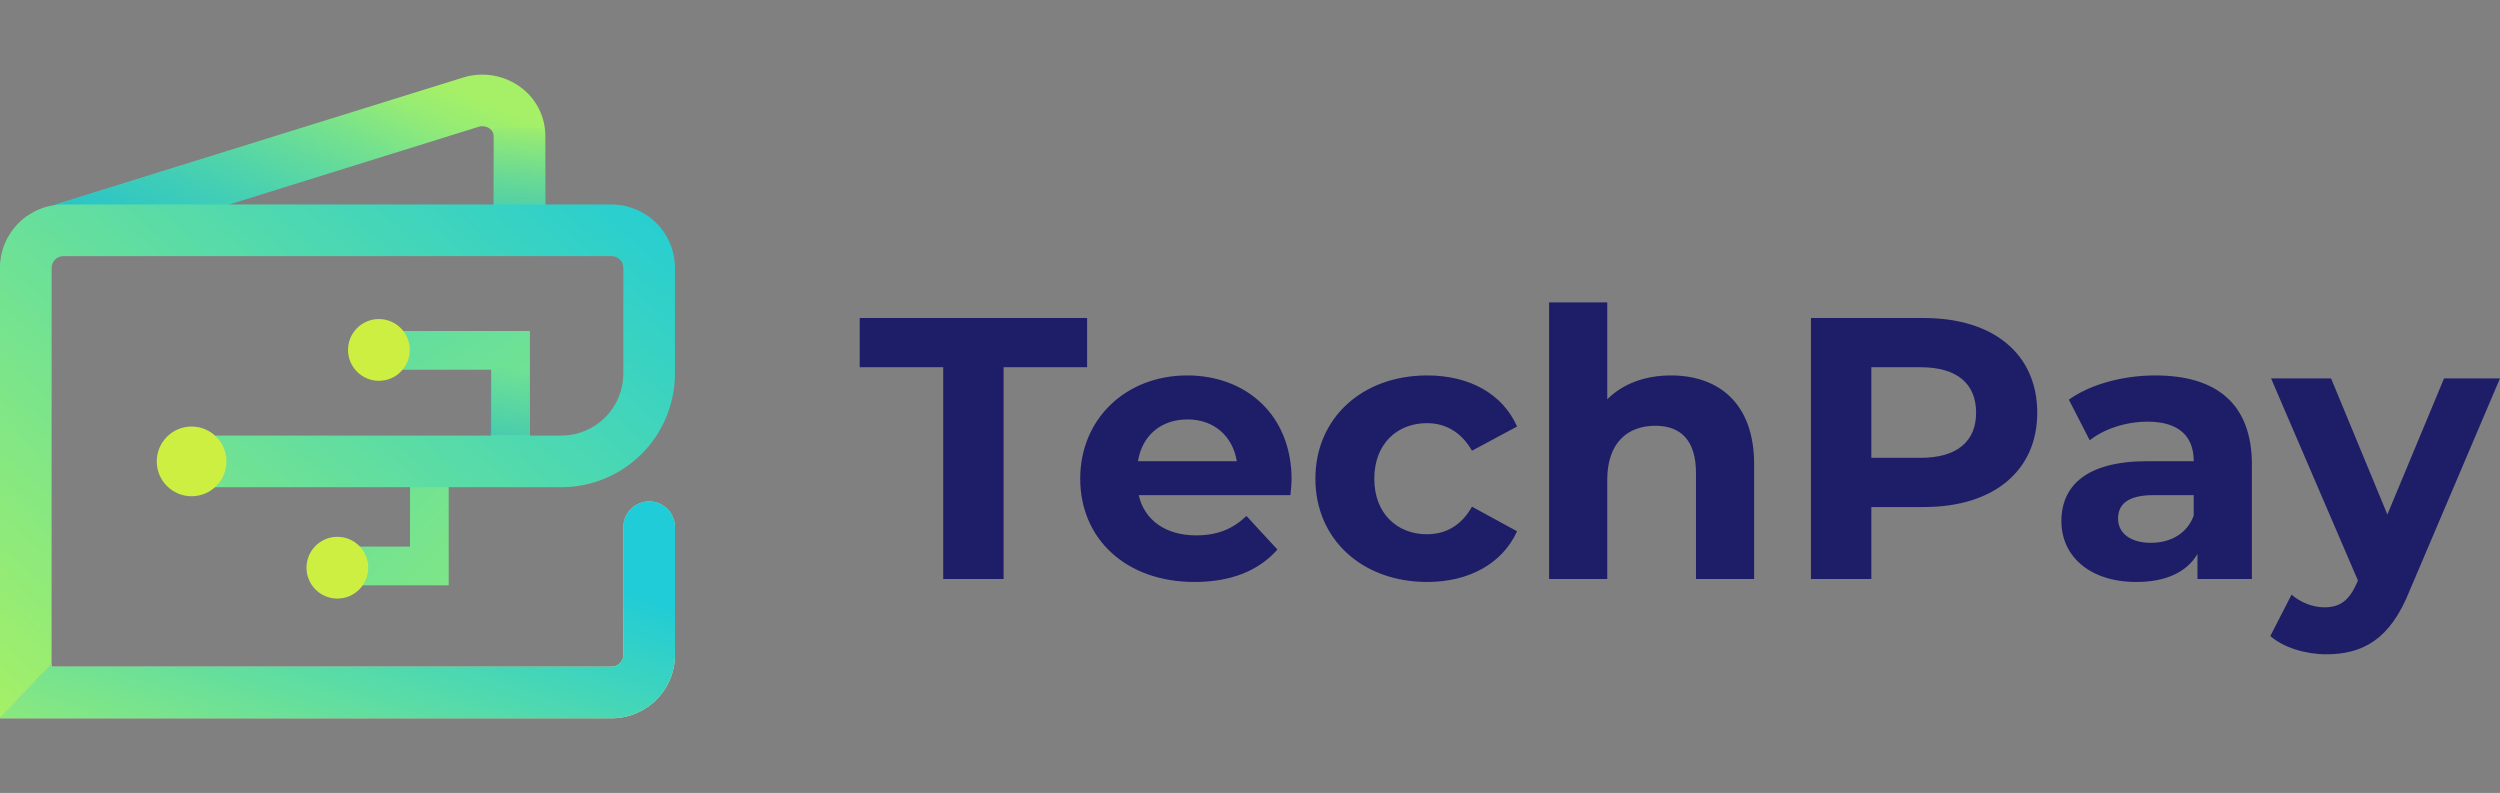
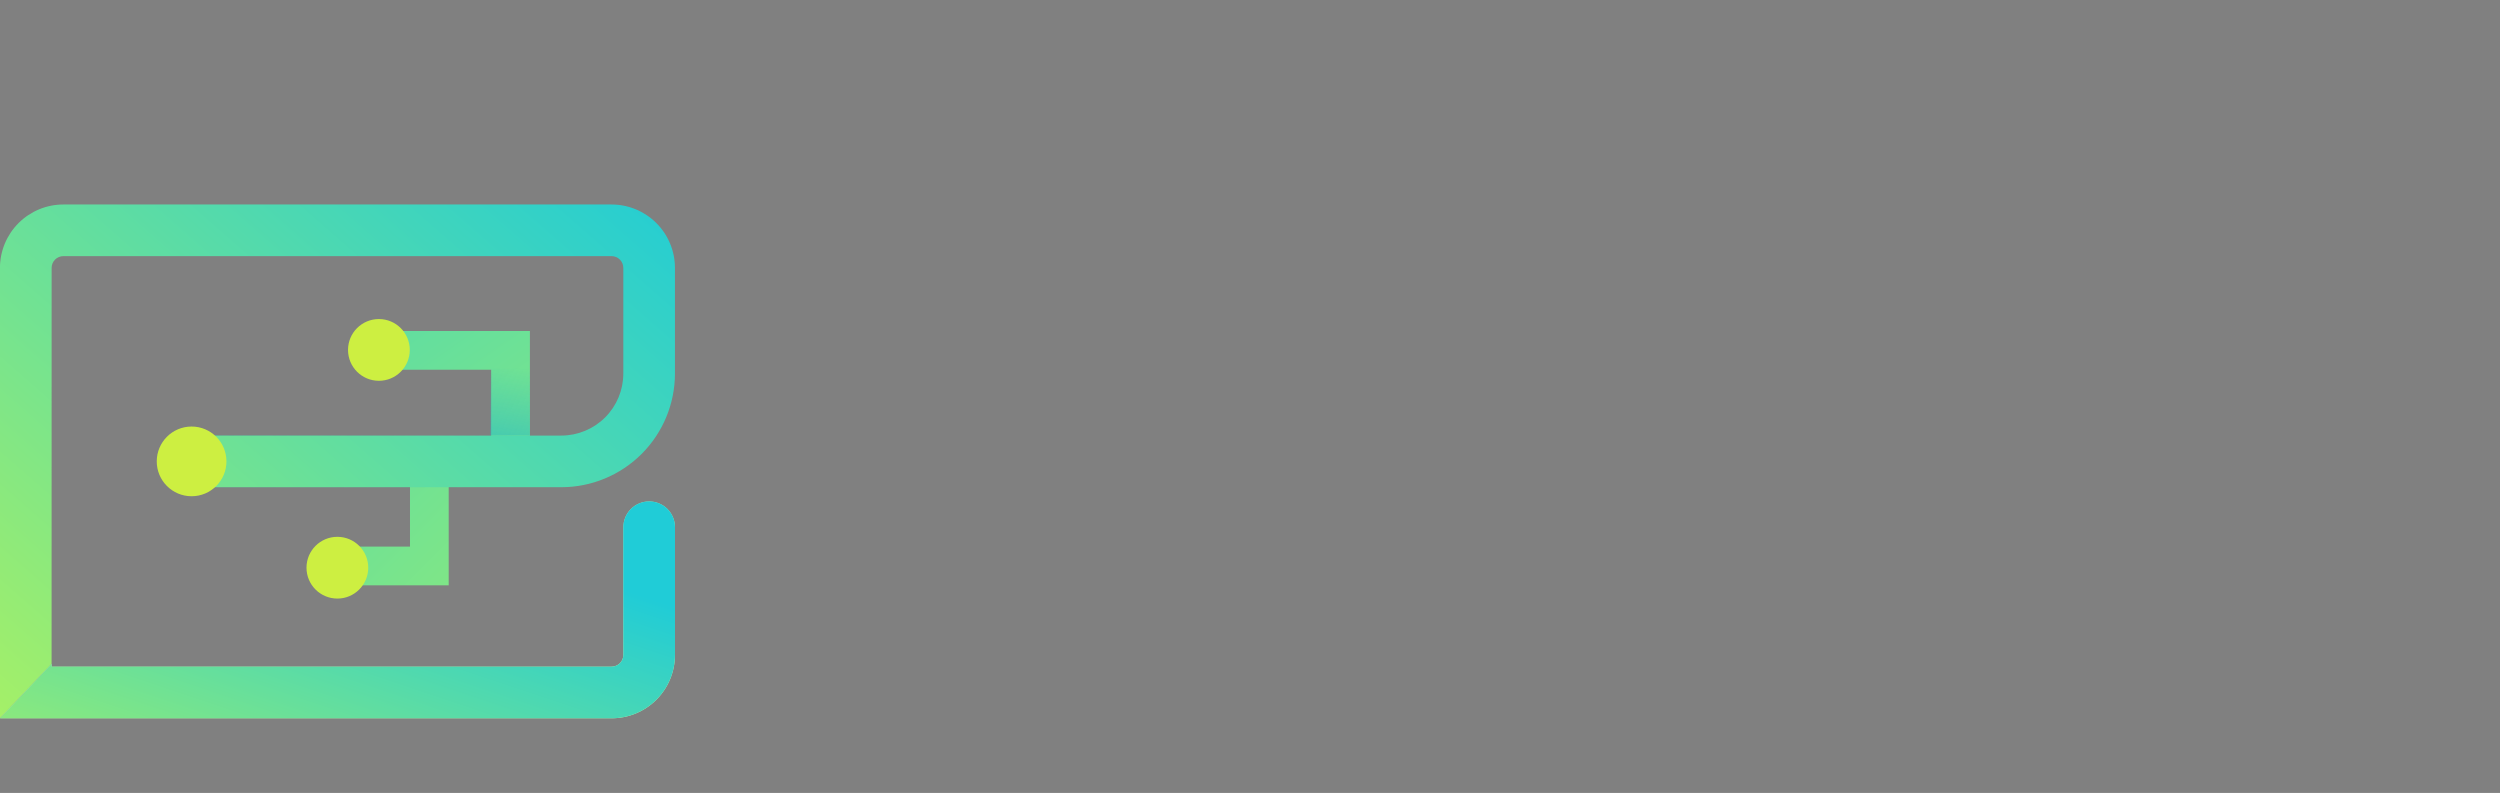
<svg xmlns="http://www.w3.org/2000/svg" width="268" height="85" viewBox="0 0 268 85" fill="none">
  <rect x="0" y="0" width="268" height="85" fill="#808080" stroke="none" />
  <g clip-path="url(#clip0_2192_5251)">
-     <path d="M101.112 62.067V39.367H92.16V34.092H116.538V39.367H107.586V62.067H101.112ZM138.457 51.397C138.457 51.876 138.377 52.556 138.337 53.075H122.072C122.671 55.753 124.949 57.391 128.226 57.391C130.504 57.391 132.143 56.712 133.622 55.313L136.939 58.91C134.94 61.188 131.943 62.387 128.067 62.387C120.633 62.387 115.798 57.711 115.798 51.317C115.798 44.882 120.713 40.246 127.267 40.246C133.582 40.246 138.457 44.483 138.457 51.397ZM127.307 44.962C124.47 44.962 122.432 46.681 121.992 49.438H132.583C132.143 46.721 130.105 44.962 127.307 44.962ZM152.998 62.387C146.005 62.387 141.009 57.791 141.009 51.317C141.009 44.842 146.005 40.246 152.998 40.246C157.514 40.246 161.071 42.205 162.63 45.722L157.794 48.319C156.635 46.281 154.917 45.362 152.959 45.362C149.801 45.362 147.324 47.56 147.324 51.317C147.324 55.073 149.801 57.271 152.959 57.271C154.917 57.271 156.635 56.392 157.794 54.314L162.63 56.952C161.071 60.388 157.514 62.387 152.998 62.387ZM179.132 40.246C184.207 40.246 188.043 43.204 188.043 49.758V62.067H181.809V50.717C181.809 47.24 180.211 45.642 177.453 45.642C174.456 45.642 172.298 47.48 172.298 51.437V62.067H166.063V32.414H172.298V42.804C173.976 41.126 176.374 40.246 179.132 40.246ZM206.243 34.092C213.717 34.092 218.392 37.969 218.392 44.243C218.392 50.477 213.717 54.354 206.243 54.354H200.608V62.067H194.134V34.092H206.243ZM205.884 49.079C209.84 49.079 211.838 47.28 211.838 44.243C211.838 41.166 209.84 39.367 205.884 39.367H200.608V49.079H205.884ZM231.052 40.246C237.606 40.246 241.403 43.284 241.403 49.798V62.067H235.568V59.389C234.409 61.347 232.171 62.387 229.014 62.387C223.978 62.387 220.981 59.589 220.981 55.873C220.981 52.076 223.659 49.438 230.213 49.438H235.168C235.168 46.761 233.57 45.202 230.213 45.202C227.935 45.202 225.577 45.961 224.018 47.2L221.78 42.844C224.138 41.166 227.615 40.246 231.052 40.246ZM230.572 58.19C232.65 58.19 234.449 57.231 235.168 55.273V53.075H230.892C227.975 53.075 227.056 54.154 227.056 55.593C227.056 57.151 228.374 58.19 230.572 58.19ZM262.001 40.566H267.996L258.284 63.386C256.206 68.581 253.249 70.14 249.372 70.14C247.174 70.14 244.776 69.42 243.378 68.181L245.656 63.745C246.615 64.585 247.934 65.104 249.172 65.104C250.891 65.104 251.85 64.345 252.689 62.427L252.769 62.227L243.458 40.566H249.892L255.926 55.153L262.001 40.566Z" fill="#1E1E68" />
    <path d="M54.73 51.537C54.179 51.537 53.652 51.318 53.263 50.929C52.873 50.539 52.654 50.011 52.654 49.461V39.635H39.914C39.364 39.635 38.836 39.417 38.447 39.027C38.057 38.638 37.839 38.11 37.839 37.56C37.839 37.009 38.057 36.481 38.447 36.092C38.836 35.703 39.364 35.484 39.914 35.484H56.806V49.461C56.806 50.011 56.587 50.539 56.198 50.929C55.809 51.318 55.281 51.537 54.73 51.537Z" fill="url(#paint0_linear_2192_5251)" />
    <path style="mix-blend-mode:multiply" opacity="0.6" d="M52.582 39.5V46.7H56.802V39.5" fill="url(#paint1_linear_2192_5251)" />
    <path d="M40.618 40.822C42.446 40.822 43.928 39.34 43.928 37.512C43.928 35.684 42.446 34.202 40.618 34.202C38.79 34.202 37.308 35.684 37.308 37.512C37.308 39.34 38.79 40.822 40.618 40.822Z" fill="#CDEF41" />
    <path d="M48.101 62.746H35.208C34.657 62.746 34.129 62.528 33.74 62.138C33.351 61.749 33.132 61.221 33.132 60.67C33.132 60.119 33.351 59.592 33.74 59.202C34.129 58.813 34.657 58.594 35.208 58.594H43.95V49.738C43.944 49.461 43.993 49.187 44.095 48.93C44.196 48.673 44.348 48.438 44.541 48.241C44.735 48.043 44.966 47.886 45.221 47.779C45.475 47.672 45.749 47.616 46.026 47.616C46.302 47.616 46.576 47.672 46.831 47.779C47.085 47.886 47.316 48.043 47.51 48.241C47.703 48.438 47.855 48.673 47.956 48.93C48.058 49.187 48.107 49.461 48.101 49.738V62.746Z" fill="url(#paint2_linear_2192_5251)" />
    <path d="M36.166 64.167C37.994 64.167 39.476 62.685 39.476 60.857C39.476 59.029 37.994 57.547 36.166 57.547C34.338 57.547 32.856 59.029 32.856 60.857C32.856 62.685 34.338 64.167 36.166 64.167Z" fill="#CDEF41" />
    <path style="mix-blend-mode:multiply" opacity="0.6" d="M48.082 59.425V52.225H43.93V59.425" fill="url(#paint3_linear_2192_5251)" />
-     <path d="M51.699 8C51.001 8 50.308 8.105 49.641 8.312L5.958 21.912L7.603 27.198L51.286 13.598C51.489 13.531 51.706 13.514 51.917 13.547C52.129 13.581 52.329 13.664 52.502 13.79C52.629 13.876 52.733 13.99 52.807 14.124C52.88 14.259 52.919 14.409 52.922 14.562V24.551H58.458V14.562C58.458 13.541 58.216 12.534 57.751 11.625C57.286 10.716 56.612 9.93 55.784 9.332C54.599 8.465 53.168 7.998 51.699 8Z" fill="url(#paint4_linear_2192_5251)" />
-     <path style="mix-blend-mode:multiply" opacity="0.6" d="M52.922 13.732V23.721H58.457V13.732" fill="url(#paint5_linear_2192_5251)" />
-     <path style="mix-blend-mode:multiply" opacity="0.6" d="M48.811 8.589L5.128 22.189L6.773 27.475L50.456 13.875" fill="url(#paint6_linear_2192_5251)" />
    <path style="mix-blend-mode:multiply" opacity="0.5" d="M57.412 46.693H22.2V52.228H57.412" fill="url(#paint7_linear_2192_5251)" />
    <path d="M5.535 28.717C5.535 28.383 5.668 28.062 5.904 27.826C6.141 27.59 6.461 27.457 6.795 27.457H65.559C65.893 27.457 66.213 27.59 66.45 27.826C66.686 28.062 66.819 28.383 66.819 28.717V40.053C66.817 41.814 66.117 43.501 64.872 44.746C63.627 45.991 61.939 46.691 60.179 46.693H20.539C19.805 46.693 19.101 46.985 18.582 47.504C18.063 48.023 17.771 48.727 17.771 49.461C17.771 50.195 18.063 50.899 18.582 51.419C19.101 51.938 19.805 52.229 20.539 52.229H60.179C63.407 52.226 66.502 50.941 68.785 48.659C71.068 46.376 72.352 43.281 72.355 40.053V28.717C72.354 26.914 71.637 25.186 70.362 23.912C69.087 22.638 67.358 21.922 65.555 21.922H6.791C4.989 21.923 3.262 22.64 1.988 23.914C0.714 25.188 -0.003 26.915 -0.004 28.717V76.992L5.531 71.165L5.535 28.717Z" fill="url(#paint8_linear_2192_5251)" />
    <path d="M65.559 77C67.362 77 69.09 76.284 70.365 75.01C71.641 73.736 72.358 72.008 72.359 70.205V56.519C72.359 55.785 72.067 55.081 71.548 54.562C71.029 54.042 70.325 53.751 69.591 53.751C68.857 53.751 68.153 54.042 67.634 54.562C67.115 55.081 66.823 55.785 66.823 56.519V70.205C66.823 70.539 66.69 70.859 66.453 71.095C66.217 71.331 65.897 71.464 65.563 71.464H5.539V71.164L0.004 76.991V77H65.559Z" fill="url(#paint9_linear_2192_5251)" />
    <path d="M65.559 77C67.362 77 69.09 76.284 70.365 75.01C71.641 73.736 72.358 72.008 72.359 70.205V56.519C72.359 55.785 72.067 55.081 71.548 54.562C71.029 54.042 70.325 53.751 69.591 53.751C68.857 53.751 68.153 54.042 67.634 54.562C67.115 55.081 66.823 55.785 66.823 56.519V70.205C66.823 70.539 66.69 70.859 66.453 71.095C66.217 71.331 65.897 71.464 65.563 71.464H5.539V71.164L0.004 76.991V77H65.559Z" fill="url(#paint10_linear_2192_5251)" />
    <path style="mix-blend-mode:multiply" opacity="0.6" d="M37.166 46.816H22.42V52.109H37.166" fill="url(#paint11_linear_2192_5251)" />
    <path d="M20.539 53.197C22.602 53.197 24.275 51.524 24.275 49.461C24.275 47.398 22.602 45.725 20.539 45.725C18.476 45.725 16.803 47.398 16.803 49.461C16.803 51.524 18.476 53.197 20.539 53.197Z" fill="#CDEF41" />
  </g>
  <defs>
    <linearGradient id="paint0_linear_2192_5251" x1="7.927" y1="-3.477" x2="68.805" y2="83.723" gradientUnits="userSpaceOnUse">
      <stop stop-color="#20CCD7" />
      <stop offset="0.983" stop-color="#A5F067" />
    </linearGradient>
    <linearGradient id="paint1_linear_2192_5251" x1="54.515" y1="47.823" x2="55.441" y2="39.336" gradientUnits="userSpaceOnUse">
      <stop stop-color="#20B8C9" />
      <stop offset="1" stop-color="#20B8C9" stop-opacity="0" />
    </linearGradient>
    <linearGradient id="paint2_linear_2192_5251" x1="-4.651" y1="8.596" x2="71.402" y2="85.221" gradientUnits="userSpaceOnUse">
      <stop stop-color="#20CCD7" />
      <stop offset="0.983" stop-color="#A5F067" />
    </linearGradient>
    <linearGradient id="paint3_linear_2192_5251" x1="13463.6" y1="12845" x2="13464.5" y2="12836.5" gradientUnits="userSpaceOnUse">
      <stop stop-color="#20B8C9" />
      <stop offset="1" stop-color="#20B8C9" stop-opacity="0" />
    </linearGradient>
    <linearGradient id="paint4_linear_2192_5251" x1="11.47" y1="29.886" x2="24.405" y2="-1.204" gradientUnits="userSpaceOnUse">
      <stop stop-color="#20CCD7" />
      <stop offset="0.983" stop-color="#A5F067" />
    </linearGradient>
    <linearGradient id="paint5_linear_2192_5251" x1="55.69" y1="24.44" x2="55.69" y2="12.943" gradientUnits="userSpaceOnUse">
      <stop stop-color="#20B8C9" />
      <stop offset="1" stop-color="#20B8C9" stop-opacity="0" />
    </linearGradient>
    <linearGradient id="paint6_linear_2192_5251" x1="4.085" y1="25.322" x2="19.508" y2="-1.983" gradientUnits="userSpaceOnUse">
      <stop stop-color="#20B8C9" />
      <stop offset="1" stop-color="#20B8C9" stop-opacity="0" />
    </linearGradient>
    <linearGradient id="paint7_linear_2192_5251" x1="22.165" y1="49.217" x2="46.193" y2="62.755" gradientUnits="userSpaceOnUse">
      <stop stop-color="#20B8C9" />
      <stop offset="1" stop-color="#20B8C9" stop-opacity="0" />
    </linearGradient>
    <linearGradient id="paint8_linear_2192_5251" x1="-12.811" y1="68.291" x2="49.009" y2="-2.439" gradientUnits="userSpaceOnUse">
      <stop offset="0.017" stop-color="#A5F067" />
      <stop offset="1" stop-color="#20CCD7" />
    </linearGradient>
    <linearGradient id="paint9_linear_2192_5251" x1="-12.441" y1="16.343" x2="-3.995" y2="100.254" gradientUnits="userSpaceOnUse">
      <stop stop-color="#20E2D7" />
      <stop offset="0.983" stop-color="#F9FEA5" />
    </linearGradient>
    <linearGradient id="paint10_linear_2192_5251" x1="-2.601" y1="85.997" x2="11.297" y2="44.535" gradientUnits="userSpaceOnUse">
      <stop offset="0.017" stop-color="#A5F067" />
      <stop offset="1" stop-color="#20CCD7" />
    </linearGradient>
    <linearGradient id="paint11_linear_2192_5251" x1="1475.81" y1="723.39" x2="1475.9" y2="706.01" gradientUnits="userSpaceOnUse">
      <stop stop-color="#20B8C9" />
      <stop offset="1" stop-color="#20B8C9" stop-opacity="0" />
    </linearGradient>
    <clipPath id="clip0_2192_5251">
      <rect width="268" height="69" fill="white" transform="translate(0 8)" />
    </clipPath>
  </defs>
</svg>